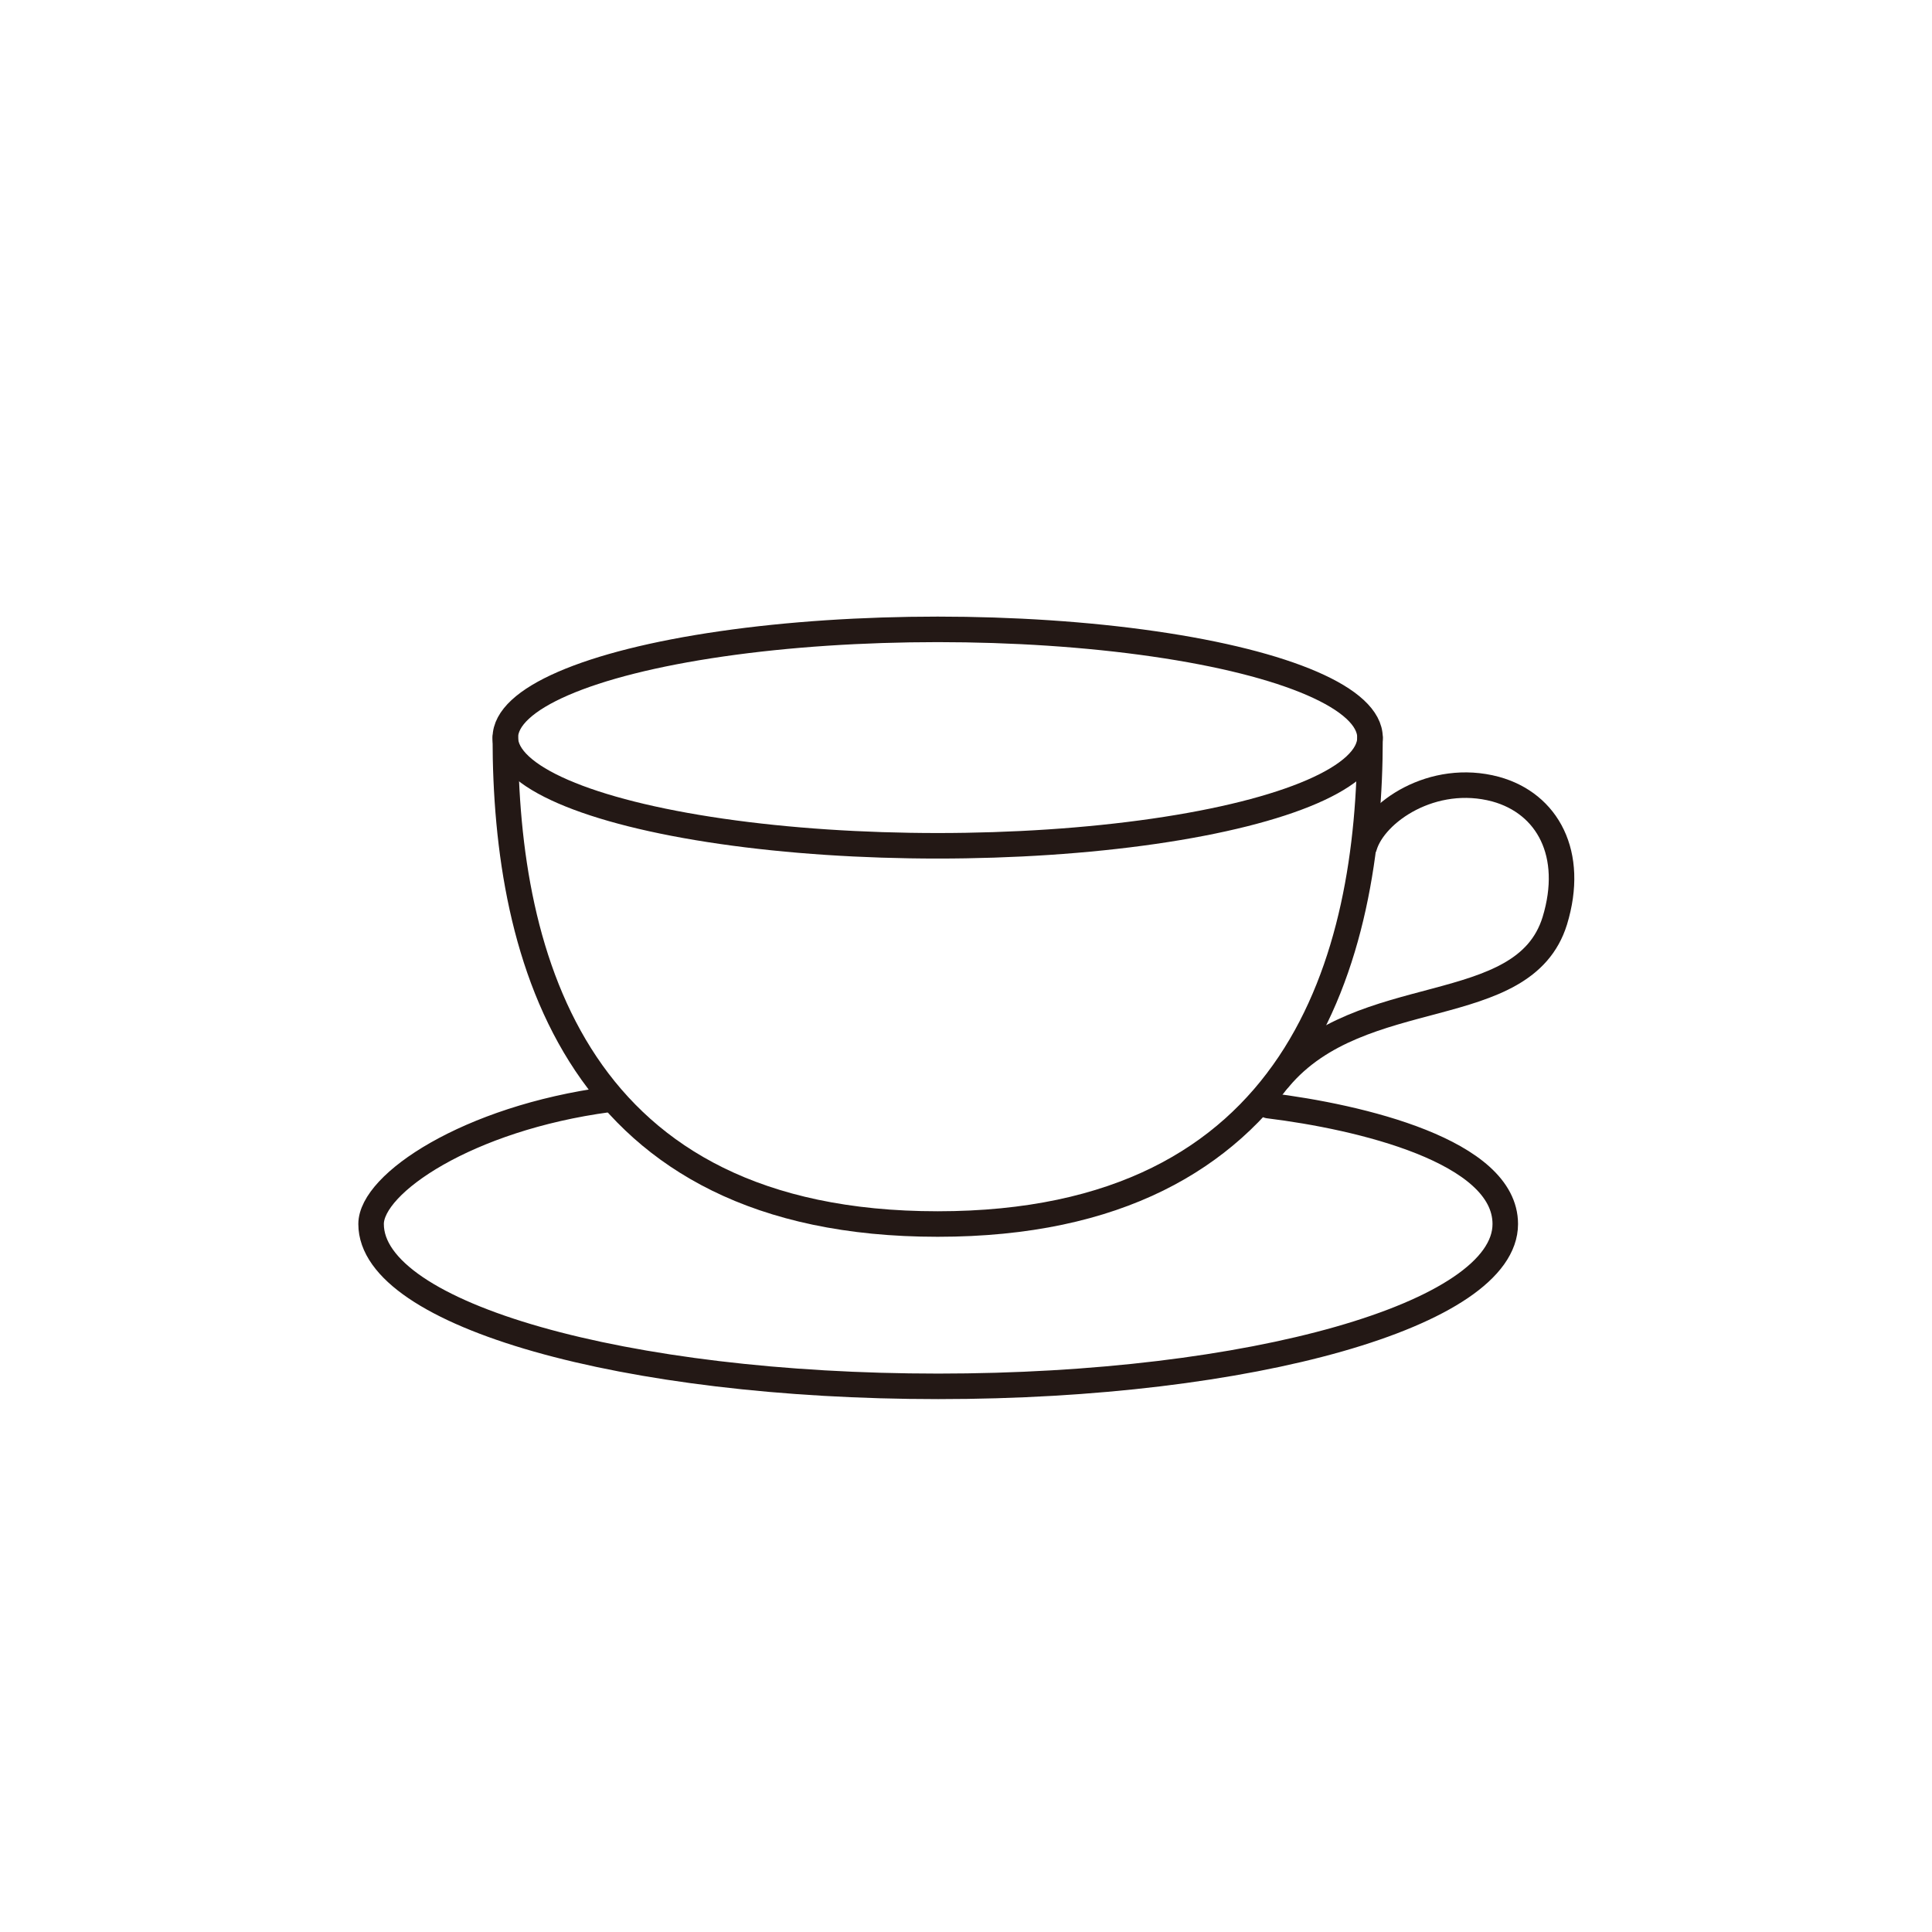
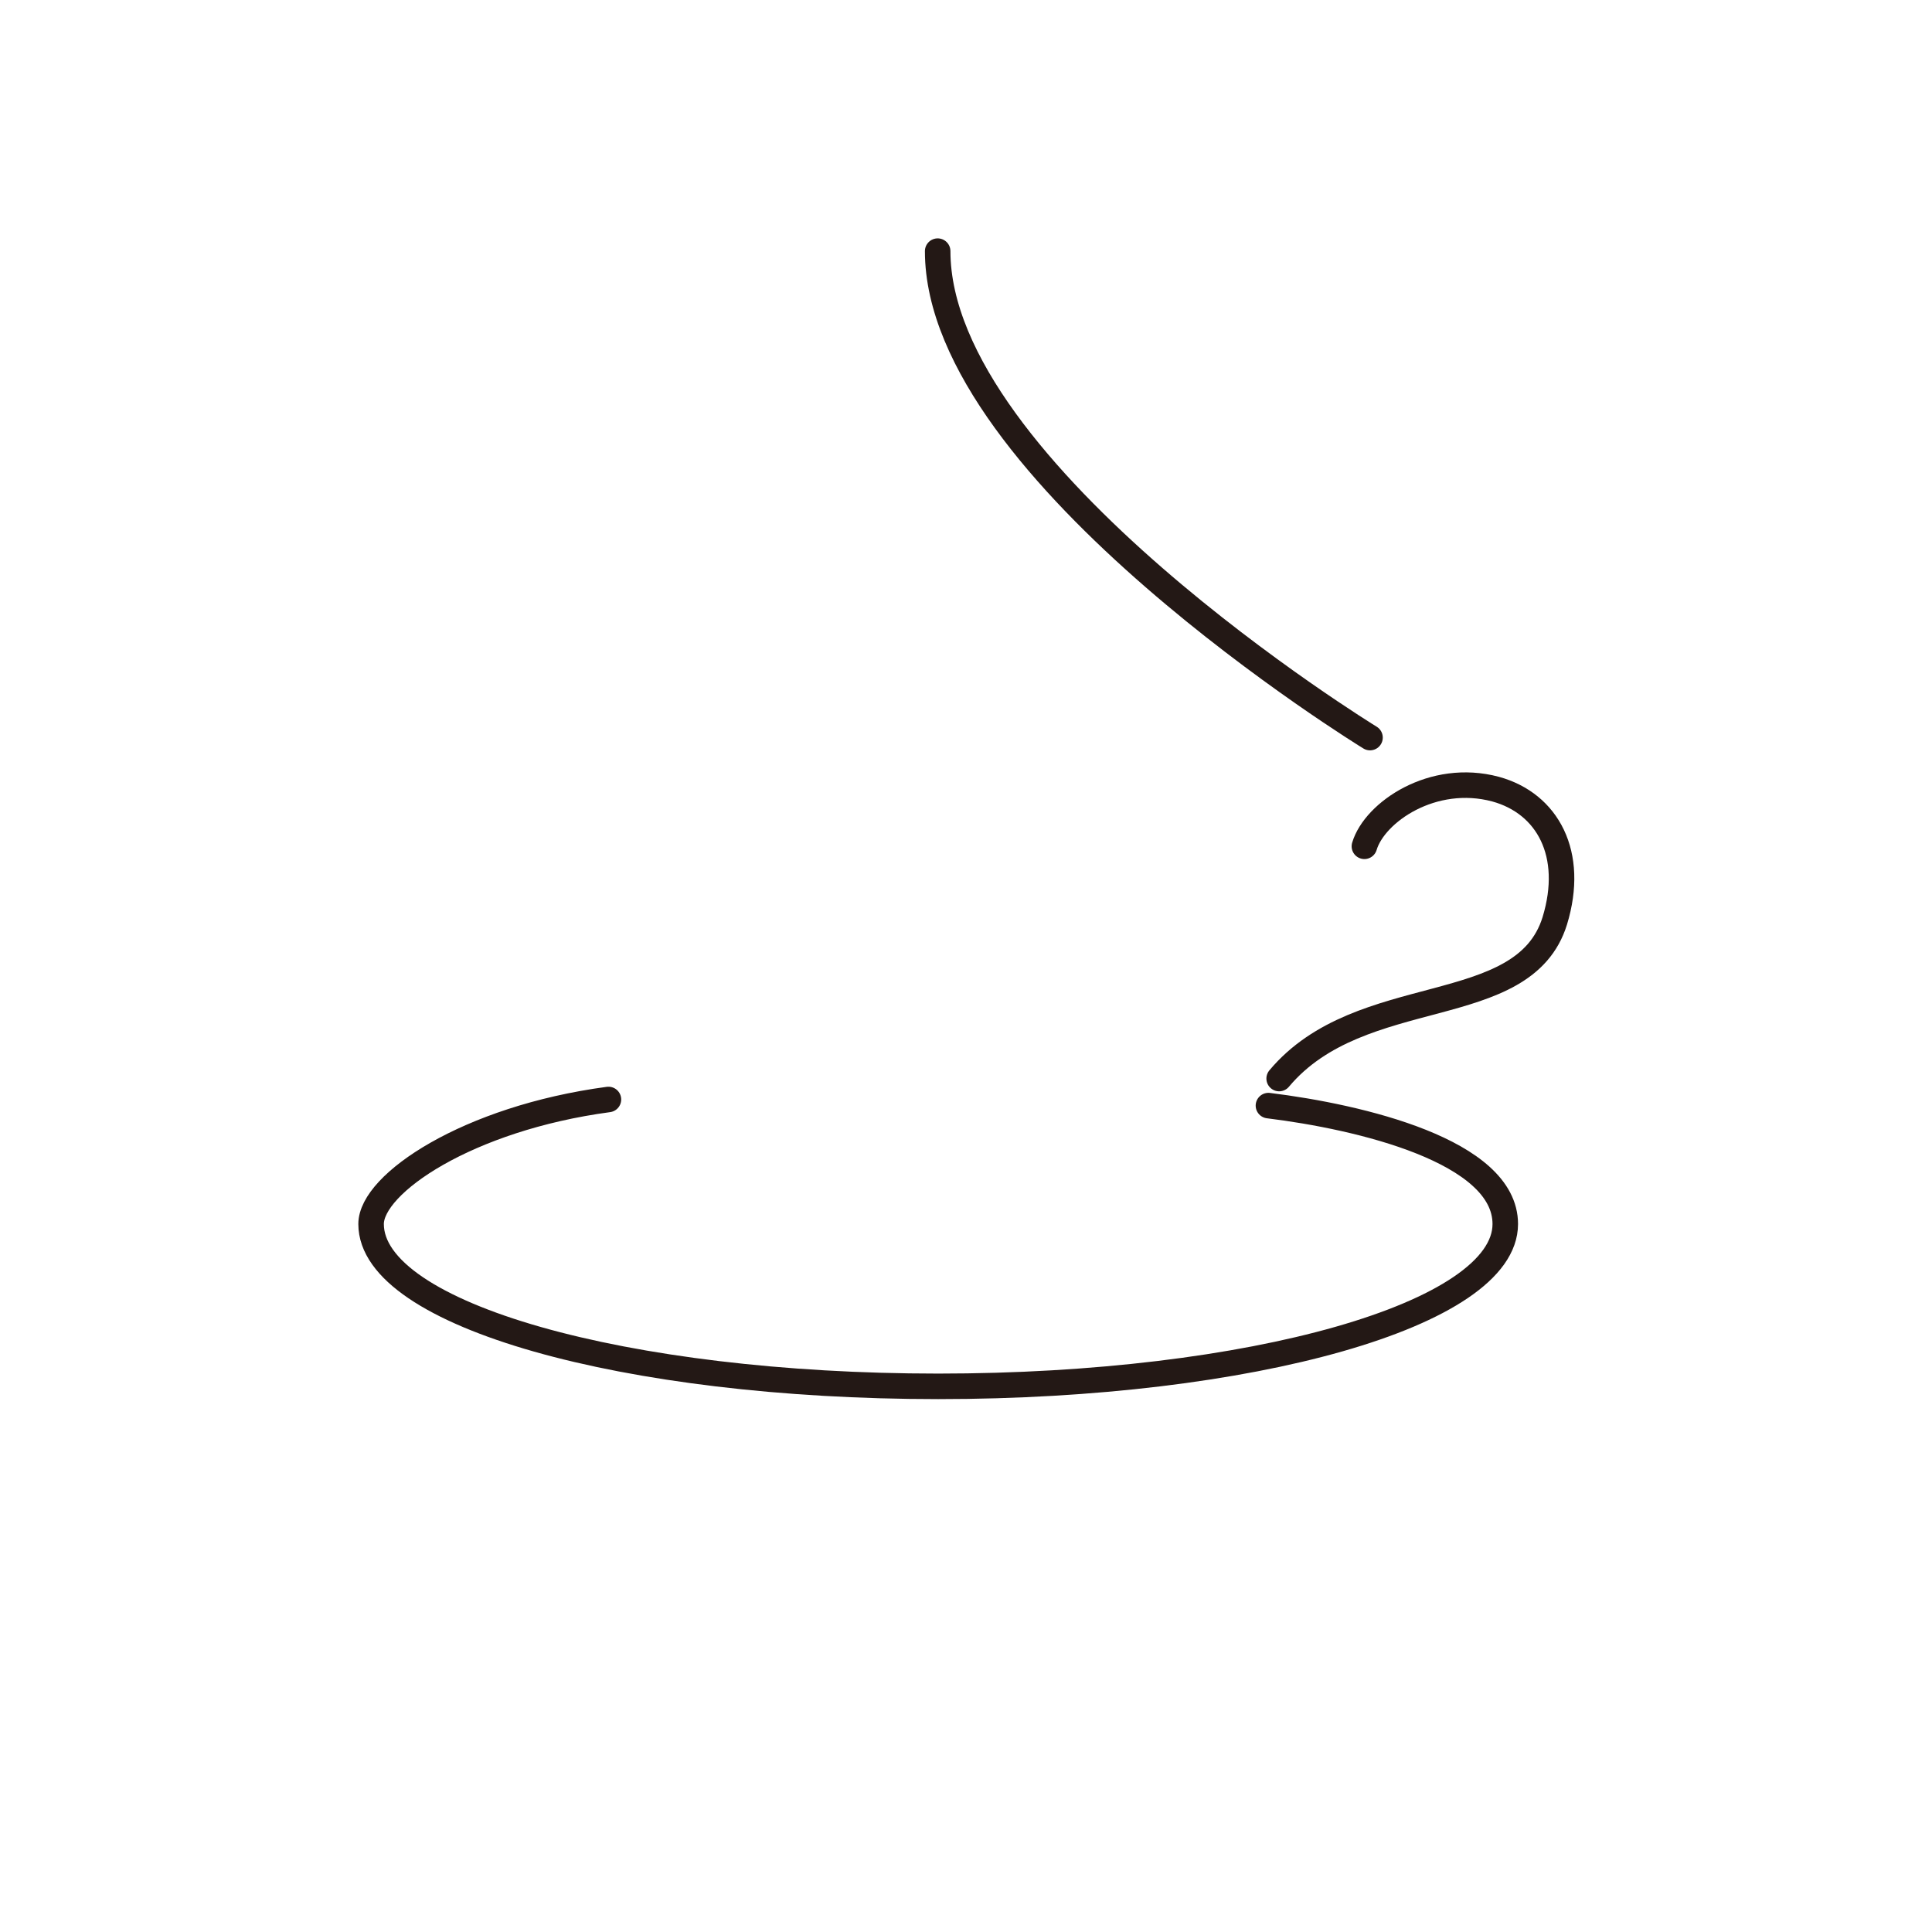
<svg xmlns="http://www.w3.org/2000/svg" id="_レイヤー_1" viewBox="0 0 37.85 37.85">
  <defs>
    <style>.cls-1{stroke-linejoin:round;}.cls-1,.cls-2,.cls-3{fill:none;}.cls-1,.cls-3{stroke:#231815;stroke-linecap:round;stroke-width:.5px;}.cls-2{stroke-width:0px;}.cls-3{stroke-miterlimit:10;}</style>
  </defs>
-   <circle class="cls-2" cx="18.92" cy="18.92" r="18.92" />
-   <ellipse class="cls-1" cx="18.37" cy="14.45" rx="8.47" ry="2.12" />
-   <path class="cls-1" d="M26.84,14.45c0,4.33-1.39,9.53-8.47,9.53s-8.47-5.19-8.47-9.53" />
+   <path class="cls-1" d="M26.84,14.45s-8.47-5.19-8.47-9.53" />
  <path class="cls-1" d="M24.85,21.66c1.79.22,4.64.89,4.64,2.32,0,1.77-4.98,3.18-11.11,3.18s-11.11-1.4-11.11-3.18c0-.79,1.89-2.07,4.65-2.44" />
  <path class="cls-3" d="M26.73,16.58c.2-.67,1.34-1.45,2.57-1.12,1.02.28,1.56,1.27,1.16,2.58-.61,1.97-3.8,1.18-5.4,3.09" />
</svg>